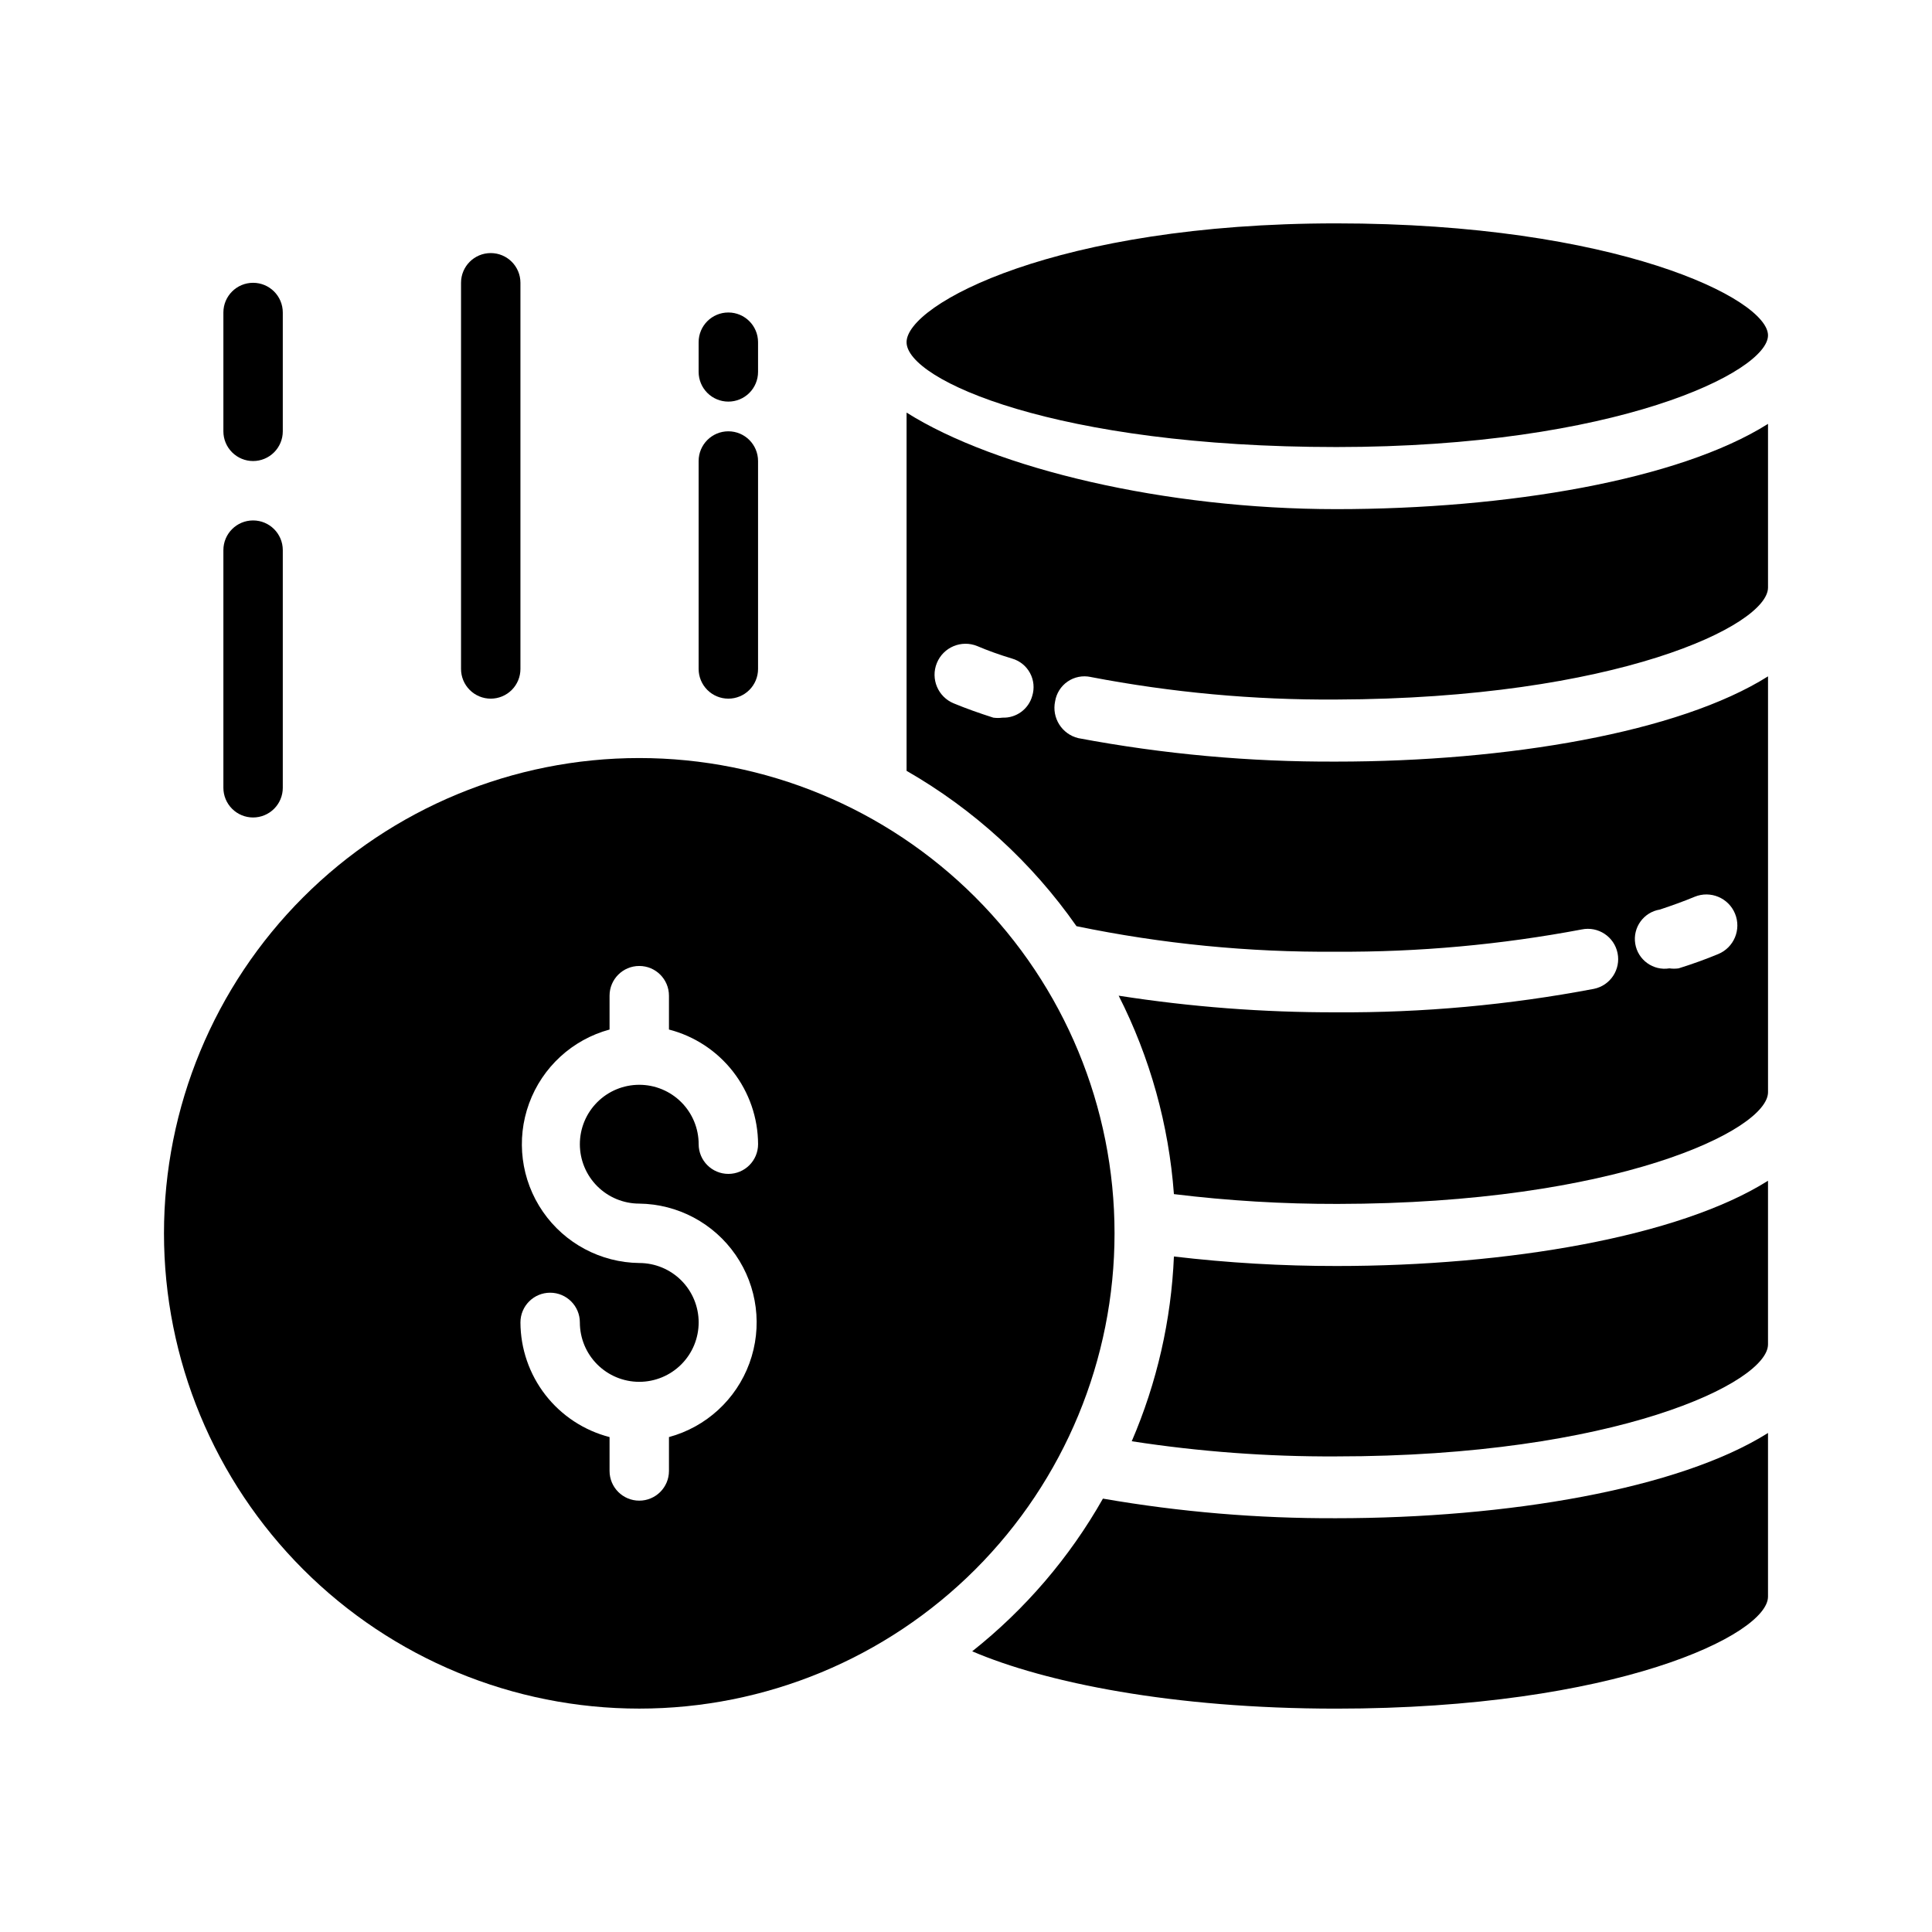
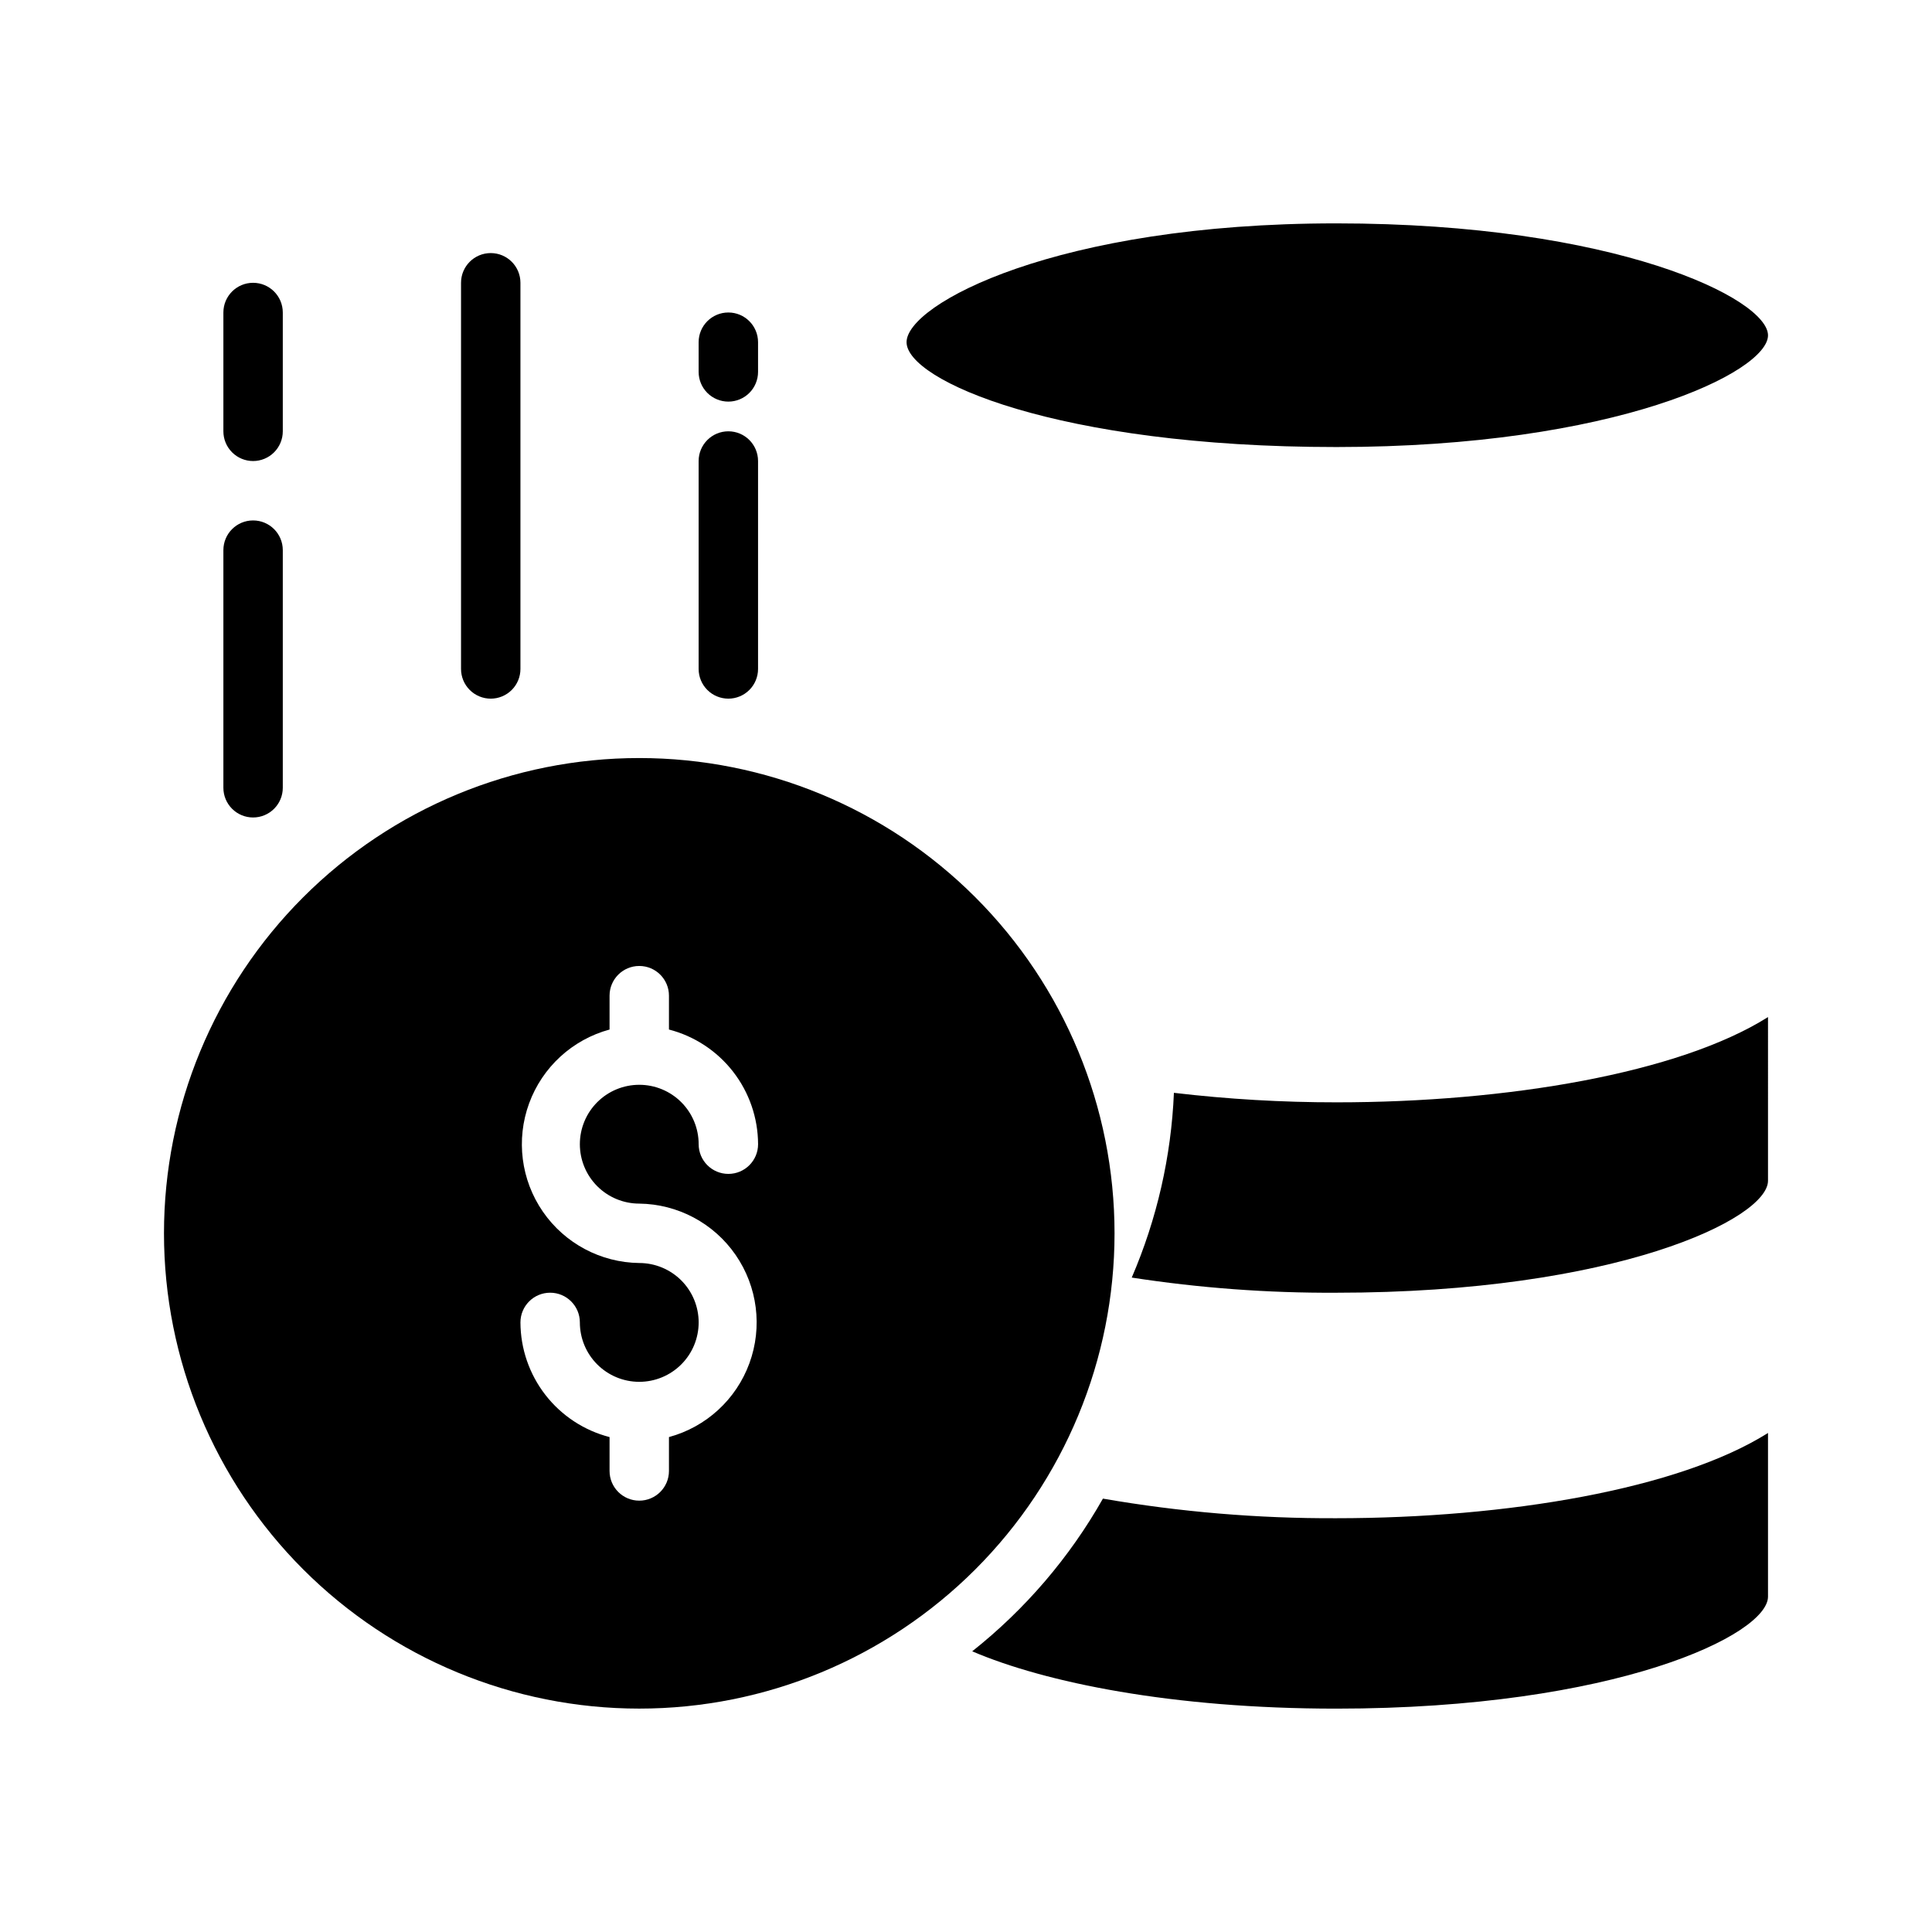
<svg xmlns="http://www.w3.org/2000/svg" fill="#000000" width="800px" height="800px" version="1.1" viewBox="144 144 512 512">
  <g>
    <path d="m612.54 523.75v43.375c0 10.078-40.383 29.68-114.46 29.68-43.453 0-77.145-6.926-96.434-15.191l0.004-0.004c14.043-11.129 25.805-24.867 34.637-40.461 20.406 3.539 41.082 5.277 61.793 5.195 45.344 0 90.844-7.715 114.46-22.594z" />
    <path d="m498.08 262.47c74.078 0 114.46-19.914 114.46-29.598s-40.383-29.676-114.46-29.676c-74.074 0-113.83 21.41-113.83 31.488 0 10.074 39.754 27.785 113.83 27.785z" />
-     <path d="m612.54 456.91v43.375c0 10.078-40.383 29.676-114.46 29.676-18.129 0.09-36.238-1.254-54.156-4.016 6.676-15.504 10.465-32.098 11.176-48.961 14.32 1.688 28.723 2.531 43.141 2.519 45.184 0 90.684-7.715 114.3-22.594z" />
-     <path d="m432.98 323.4c21.453 4.121 43.258 6.125 65.102 5.984 74.078-0.238 114.46-19.602 114.46-29.68v-43.371c-23.617 14.879-69.117 22.594-114.46 22.594-45.34-0.004-90.211-10.707-113.83-25.586v94.938c17.852 10.246 33.227 24.301 45.027 41.168 22.629 4.688 45.695 6.953 68.801 6.769 21.84 0.129 43.645-1.852 65.105-5.902 4.344-0.891 8.594 1.91 9.484 6.258 0.891 4.348-1.91 8.594-6.258 9.484-22.523 4.281-45.406 6.363-68.332 6.219-19.293 0.043-38.559-1.43-57.621-4.406 8.316 16.383 13.293 34.258 14.641 52.586 14.391 1.762 28.879 2.629 43.375 2.598 73.684-0.078 114.07-19.523 114.07-29.602v-110.21c-23.617 14.879-69.117 22.594-114.46 22.594-22.922 0.102-45.801-1.98-68.328-6.219-4.352-1.055-7.074-5.383-6.141-9.762 0.344-2.121 1.539-4.012 3.305-5.231 1.77-1.219 3.961-1.66 6.062-1.227zm150.91 61.641c3.305-1.102 6.375-2.203 9.211-3.387h-0.004c4.195-1.719 8.992 0.293 10.707 4.488 1.719 4.195-0.293 8.988-4.488 10.707-3.227 1.34-6.691 2.598-10.469 3.777-0.809 0.113-1.629 0.113-2.441 0-4.301 0.695-8.355-2.231-9.051-6.535-0.695-4.305 2.231-8.355 6.535-9.051zm-166.34-56.602c-0.98 3.504-4.238 5.883-7.875 5.746-0.809 0.113-1.629 0.113-2.438 0-3.699-1.18-7.242-2.441-10.469-3.777h-0.004c-4.195-1.719-6.203-6.512-4.484-10.707 1.715-4.195 6.508-6.203 10.703-4.484 2.832 1.207 5.902 2.309 9.211 3.305 2.043 0.582 3.762 1.965 4.769 3.832 1.008 1.867 1.219 4.062 0.586 6.086z" />
+     <path d="m612.54 456.91c0 10.078-40.383 29.676-114.46 29.676-18.129 0.09-36.238-1.254-54.156-4.016 6.676-15.504 10.465-32.098 11.176-48.961 14.32 1.688 28.723 2.531 43.141 2.519 45.184 0 90.684-7.715 114.3-22.594z" />
    <path d="m211.07 360.64c2.086 0 4.09-0.828 5.566-2.305 1.477-1.477 2.305-3.477 2.305-5.566v-62.977c0-4.348-3.523-7.871-7.871-7.871-4.348 0-7.871 3.523-7.871 7.871v62.977c0 2.09 0.828 4.09 2.305 5.566 1.477 1.477 3.477 2.305 5.566 2.305z" />
    <path d="m211.07 266.18c2.086 0 4.09-0.832 5.566-2.309 1.477-1.477 2.305-3.477 2.305-5.566v-31.488c0-4.348-3.523-7.871-7.871-7.871-4.348 0-7.871 3.523-7.871 7.871v31.488c0 2.09 0.828 4.09 2.305 5.566 1.477 1.477 3.477 2.309 5.566 2.309z" />
    <path d="m274.05 329.15c2.086 0 4.09-0.828 5.566-2.305 1.477-1.477 2.305-3.477 2.305-5.566v-102.34c0-4.348-3.523-7.871-7.871-7.871s-7.871 3.523-7.871 7.871v102.34c0 2.09 0.828 4.09 2.305 5.566 1.477 1.477 3.477 2.305 5.566 2.305z" />
    <path d="m337.02 329.15c2.086 0 4.09-0.828 5.566-2.305 1.477-1.477 2.305-3.477 2.305-5.566v-55.102c0-4.348-3.523-7.875-7.871-7.875-4.348 0-7.875 3.527-7.875 7.875v55.105-0.004c0 2.09 0.832 4.09 2.309 5.566 1.477 1.477 3.477 2.305 5.566 2.305z" />
    <path d="m337.02 250.43c2.086 0 4.09-0.828 5.566-2.305 1.477-1.477 2.305-3.481 2.305-5.566v-7.871c0-4.348-3.523-7.875-7.871-7.875-4.348 0-7.875 3.527-7.875 7.875v7.871c0 2.086 0.832 4.09 2.309 5.566 1.477 1.477 3.477 2.305 5.566 2.305z" />
    <path d="m313.41 344.89c-33.406 0-65.441 13.27-89.062 36.891s-36.891 55.656-36.891 89.062c0 33.402 13.27 65.441 36.891 89.062 23.621 23.617 55.656 36.891 89.062 36.891s65.441-13.273 89.062-36.891c23.621-23.621 36.891-55.66 36.891-89.062 0-33.406-13.27-65.441-36.891-89.062s-55.656-36.891-89.062-36.891zm0 118.08c10.215 0.121 19.738 5.191 25.539 13.602 5.805 8.41 7.164 19.109 3.652 28.707-3.512 9.594-11.461 16.887-21.32 19.562v8.977c0 4.348-3.523 7.871-7.871 7.871s-7.871-3.523-7.871-7.871v-8.977c-6.742-1.738-12.719-5.668-16.992-11.164-4.273-5.5-6.602-12.258-6.625-19.223 0-4.348 3.523-7.871 7.871-7.871 4.348 0 7.875 3.523 7.875 7.871 0 4.176 1.656 8.184 4.609 11.133 2.953 2.953 6.957 4.613 11.133 4.613s8.18-1.66 11.133-4.613c2.953-2.949 4.609-6.957 4.609-11.133 0-4.172-1.656-8.18-4.609-11.133-2.953-2.949-6.957-4.609-11.133-4.609-10.215-0.121-19.738-5.195-25.539-13.602-5.805-8.41-7.164-19.113-3.652-28.707 3.512-9.594 11.461-16.891 21.32-19.566v-8.973c0-4.348 3.523-7.871 7.871-7.871s7.871 3.523 7.871 7.871v8.973c6.742 1.742 12.719 5.668 16.992 11.168 4.273 5.496 6.602 12.254 6.625 19.219 0 4.348-3.523 7.871-7.871 7.871-4.348 0-7.875-3.523-7.875-7.871 0-4.176-1.656-8.18-4.609-11.133-2.953-2.953-6.957-4.609-11.133-4.609s-8.18 1.656-11.133 4.609c-2.953 2.953-4.609 6.957-4.609 11.133s1.656 8.18 4.609 11.133c2.953 2.953 6.957 4.613 11.133 4.613z" />
  </g>
</svg>